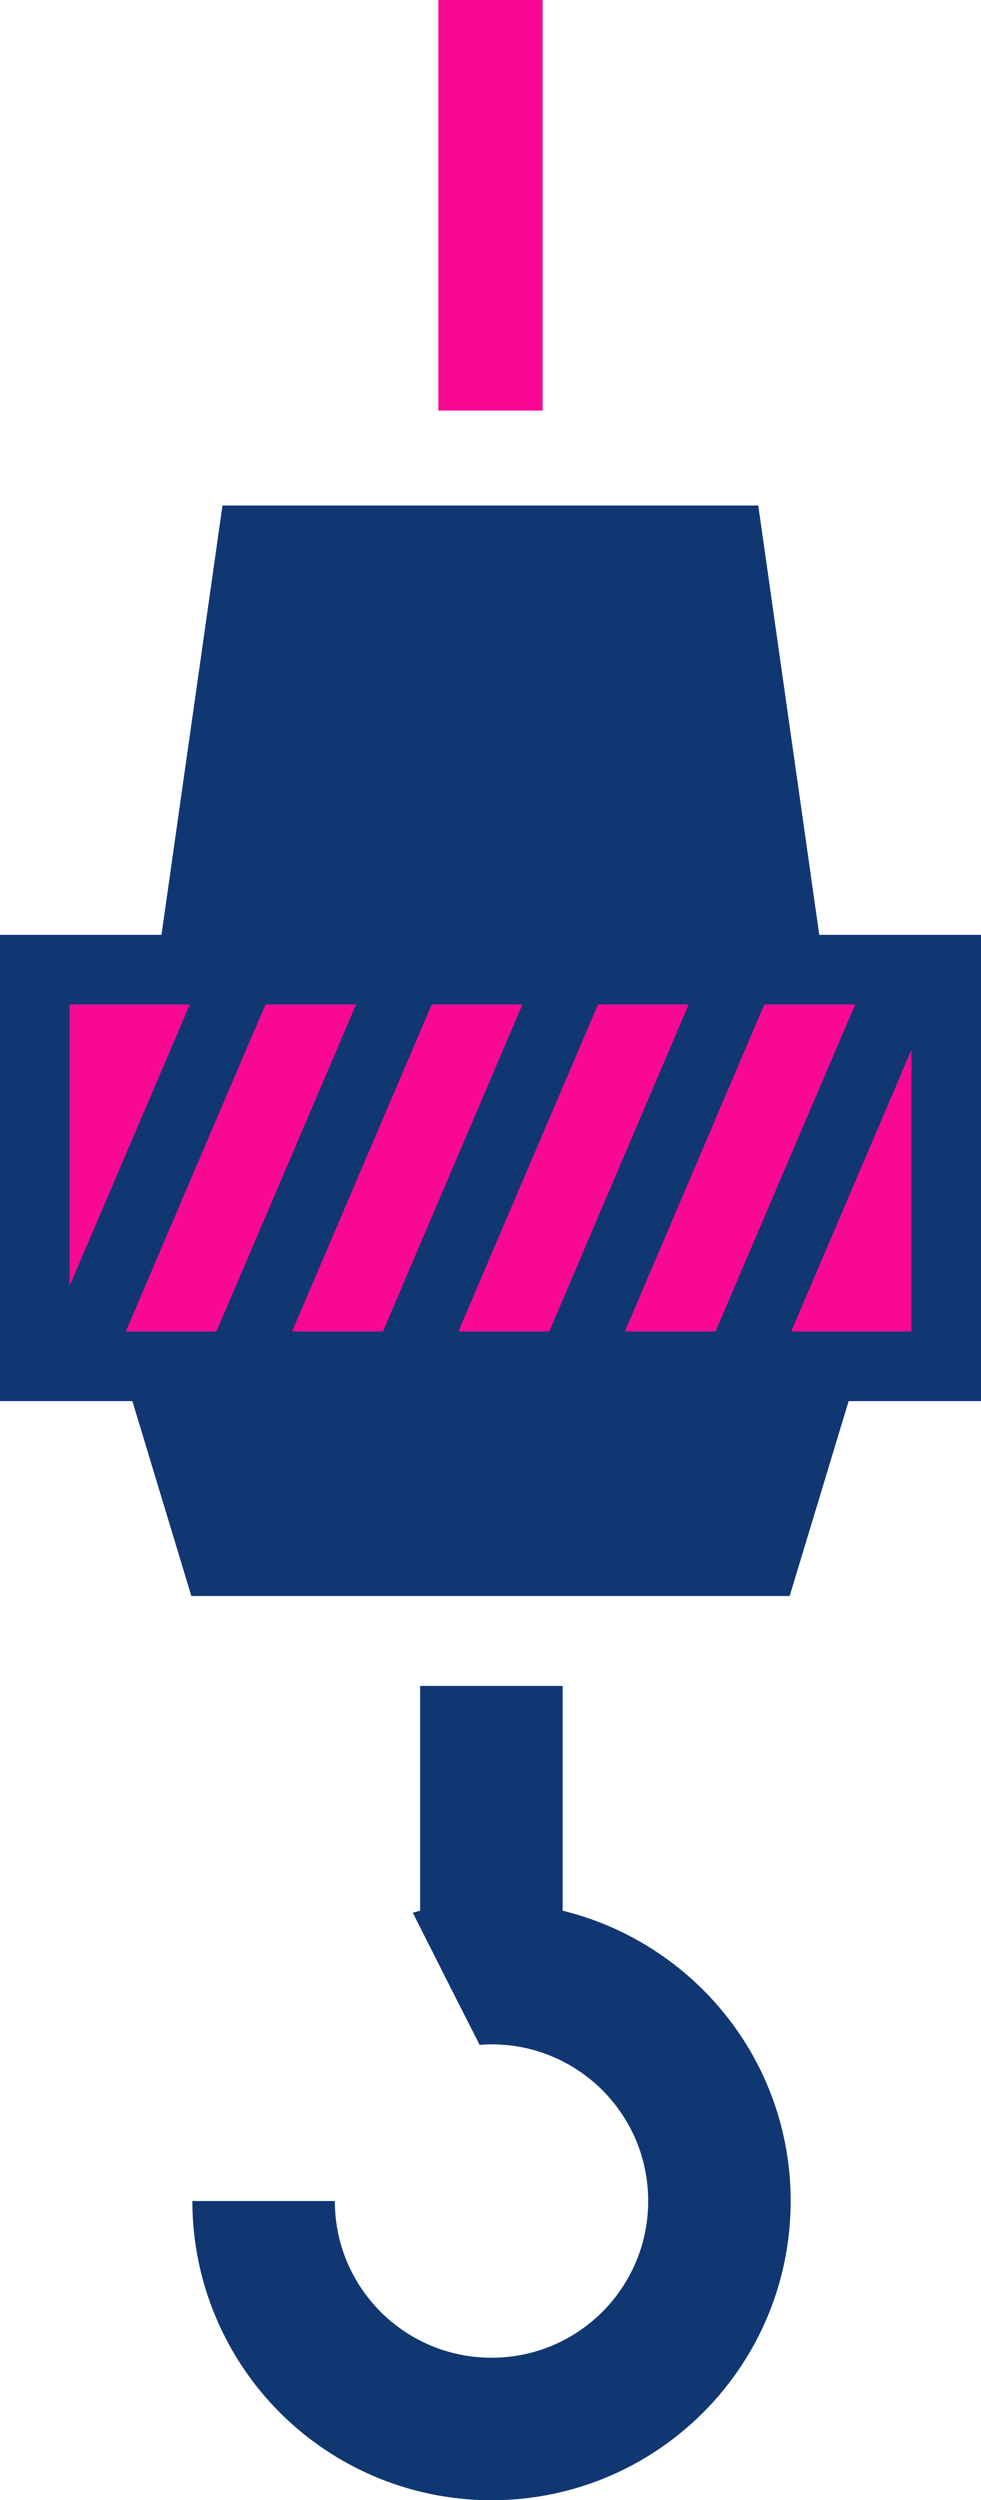
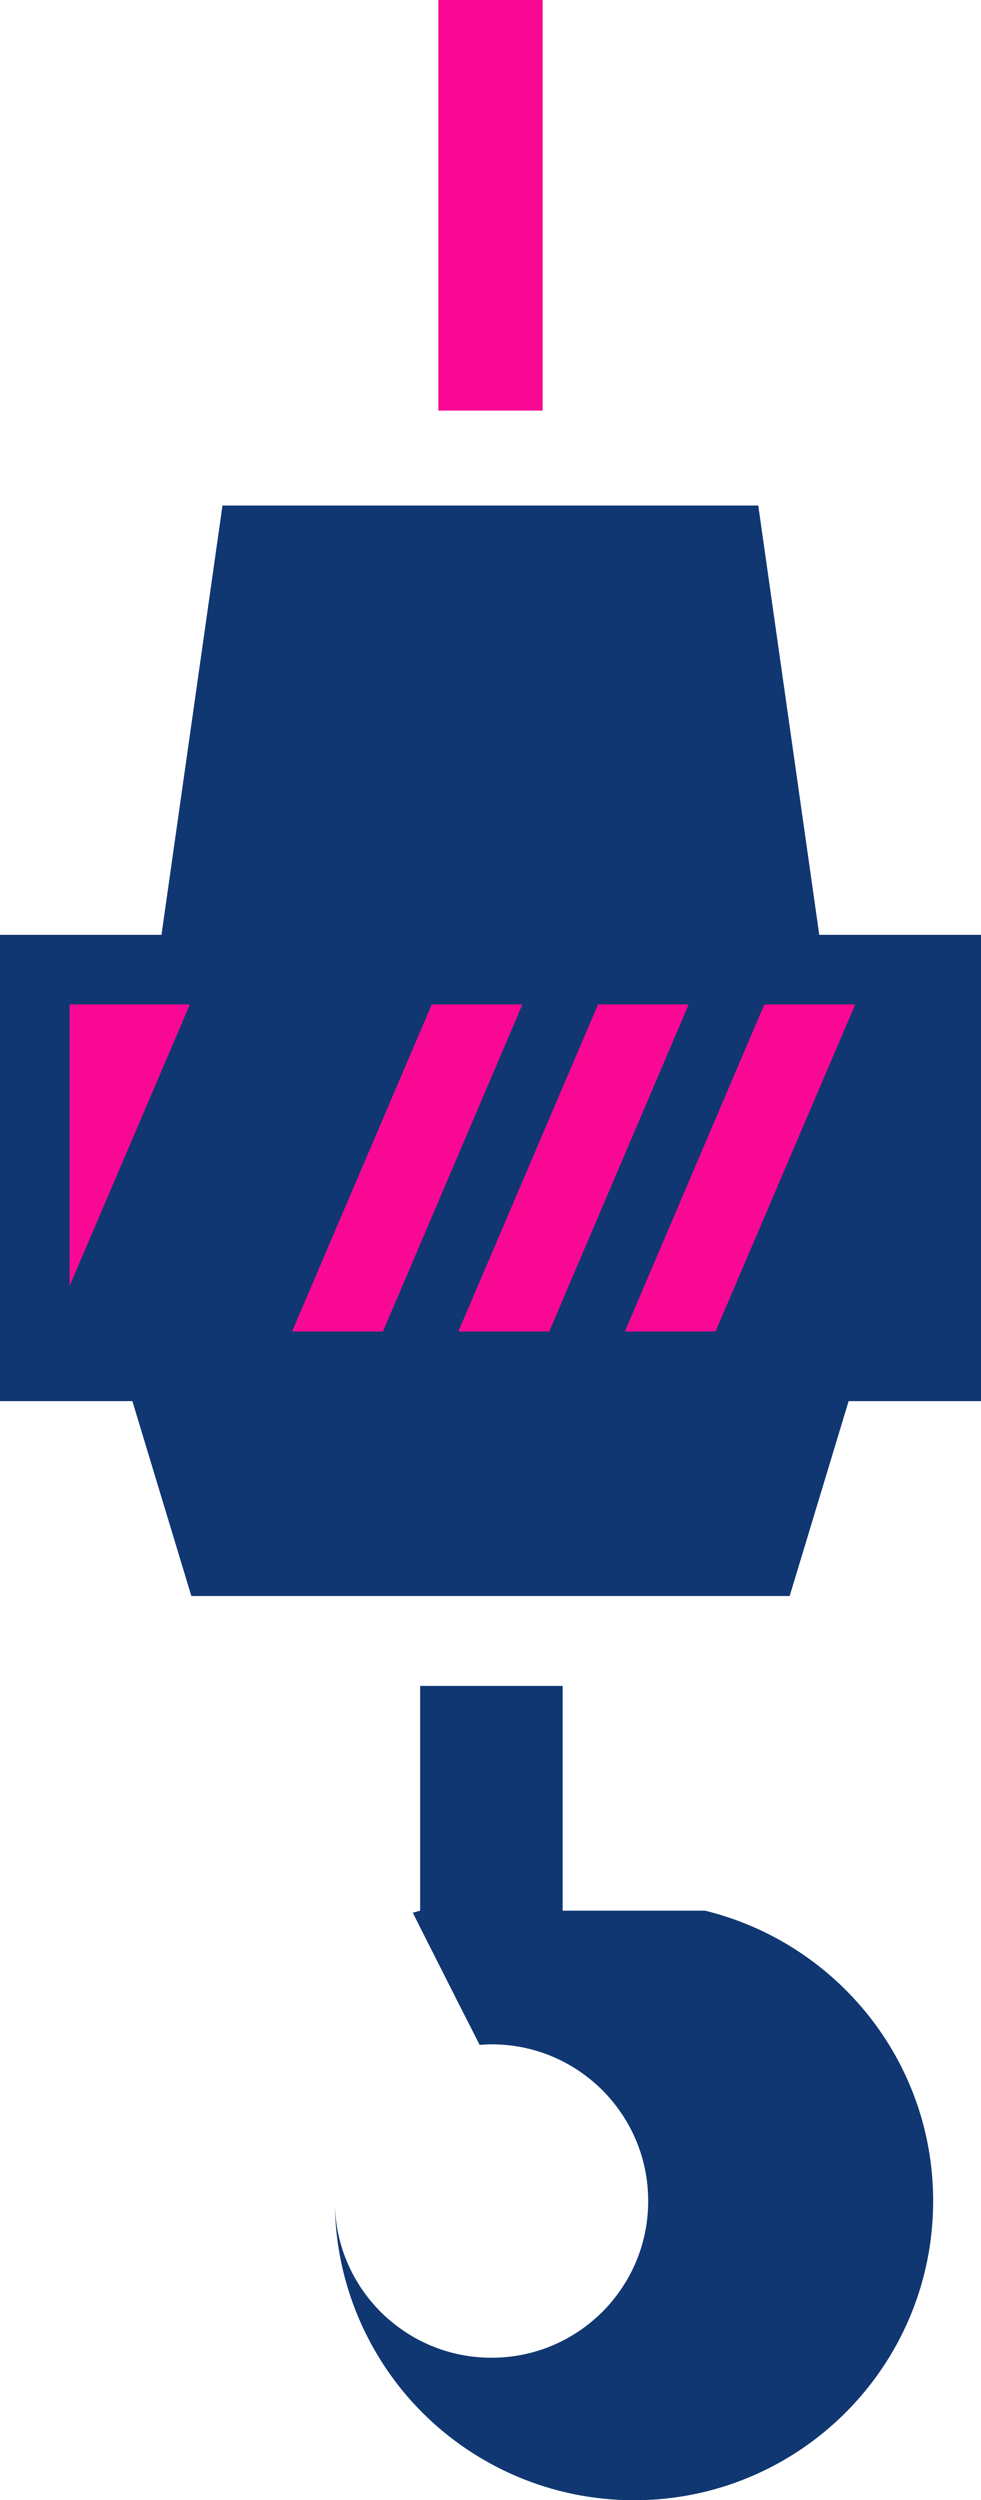
<svg xmlns="http://www.w3.org/2000/svg" id="_レイヤー_2" data-name="レイヤー 2" viewBox="0 0 38.76 98.76">
  <defs>
    <style>
      .cls-1 {
        fill: #f90993;
      }

      .cls-1, .cls-2 {
        stroke-width: 0px;
      }

      .cls-2 {
        fill: #103772;
      }
    </style>
  </defs>
  <g id="_レイヤー_1-2" data-name="レイヤー 1">
    <g>
      <g>
        <path class="cls-2" d="M37.95,36.93h-5.58l-2.41-16.96H8.79l-2.41,16.96H0v18.42h5.23l2.33,7.7h23.64l2.33-7.7h5.23v-18.42h-.81Z" />
-         <path class="cls-2" d="M22.23,75.48v-8.88h-5.63v8.88l-.29.08.29.58,1.44,2.85.91,1.79c.16-.01.31-.02.47-.02,1.72,0,3.25.69,4.38,1.81,1.12,1.13,1.81,2.66,1.81,4.38,0,1.72-.69,3.25-1.81,4.38-1.13,1.12-2.66,1.81-4.38,1.81-1.72,0-3.25-.69-4.38-1.81-1.12-1.13-1.81-2.66-1.81-4.38h-5.63c0,3.25,1.33,6.23,3.46,8.36,2.13,2.13,5.1,3.46,8.36,3.46,6.53,0,11.82-5.29,11.82-11.82,0-5.56-3.84-10.2-9.01-11.47Z" />
+         <path class="cls-2" d="M22.23,75.48v-8.88h-5.63v8.88l-.29.08.29.58,1.44,2.85.91,1.79c.16-.01.31-.02.47-.02,1.72,0,3.25.69,4.38,1.81,1.12,1.13,1.81,2.66,1.81,4.38,0,1.72-.69,3.25-1.81,4.38-1.13,1.12-2.66,1.81-4.38,1.81-1.72,0-3.25-.69-4.38-1.81-1.12-1.13-1.81-2.66-1.81-4.38c0,3.25,1.33,6.23,3.46,8.36,2.13,2.13,5.1,3.46,8.36,3.46,6.53,0,11.82-5.29,11.82-11.82,0-5.56-3.84-10.2-9.01-11.47Z" />
        <rect class="cls-1" x="17.32" width="4.12" height="16.22" />
      </g>
-       <polygon class="cls-1" points="36.01 52.6 31.26 52.6 36.01 41.48 36.01 52.6" />
      <polygon class="cls-1" points="27.21 39.68 21.7 52.6 18.11 52.6 23.63 39.68 27.21 39.68" />
      <polygon class="cls-1" points="20.64 39.68 15.13 52.6 11.54 52.6 17.06 39.68 20.64 39.68" />
      <polygon class="cls-1" points="28.27 52.6 24.69 52.6 30.2 39.68 33.79 39.68 28.27 52.6" />
      <polygon class="cls-1" points="2.75 39.68 7.5 39.68 2.75 50.8 2.75 39.68" />
-       <polygon class="cls-1" points="10.49 39.68 14.07 39.68 8.55 52.6 4.97 52.6 10.49 39.68" />
    </g>
  </g>
</svg>